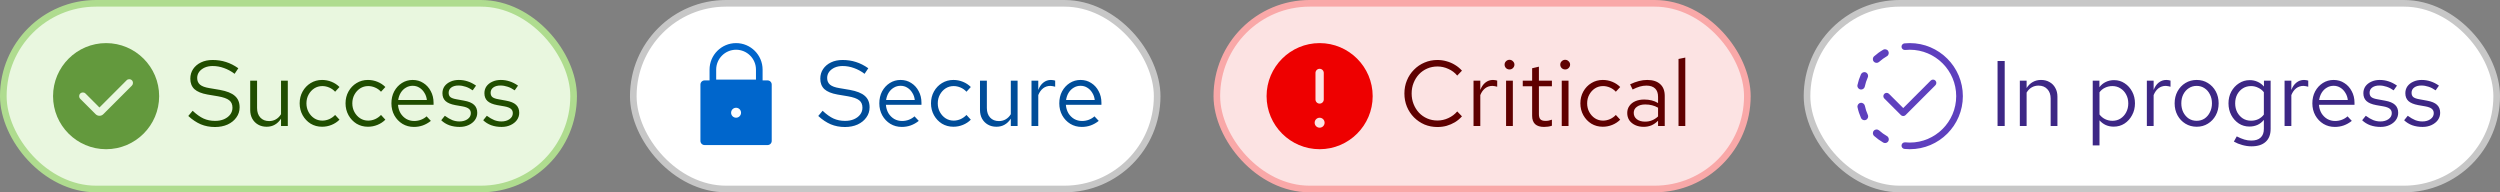
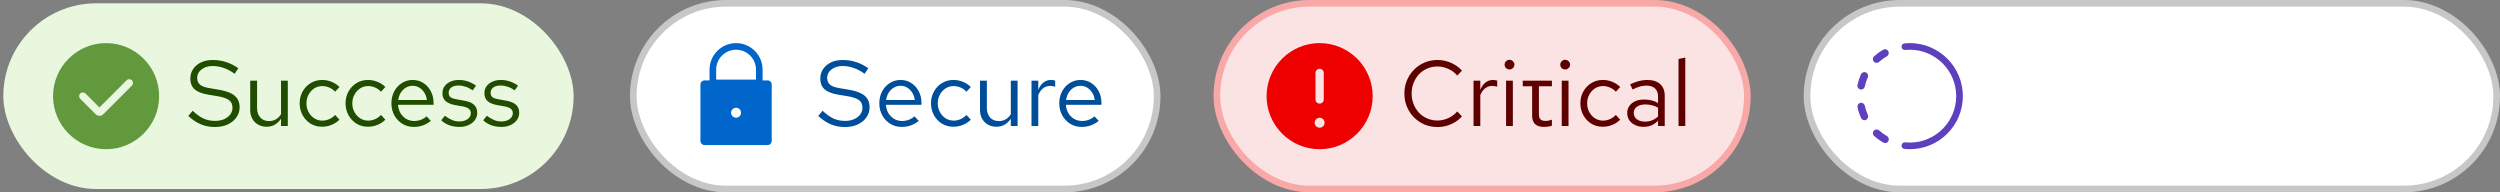
<svg xmlns="http://www.w3.org/2000/svg" width="377" height="29" viewBox="0 0 377 29" fill="none">
  <rect x="0" y="0" width="377" height="29" fill="#808080" stroke="none" />
  <rect x="0.5" y="0.5" width="86" height="28" rx="14" fill="#E9F7DF" />
-   <rect x="0.5" y="0.5" width="86" height="28" rx="14" stroke="#AFDC8F" />
  <g clip-path="url(#clip0_2257_5534)">
    <path d="M16 6.5C11.59 6.5 8 10.09 8 14.5C8 18.91 11.59 22.5 16 22.5C20.41 22.5 24 18.91 24 14.5C24 10.09 20.41 6.5 16 6.5ZM19.9 12.9L15.575 17.225C15.415 17.385 15.21 17.46 15 17.46C14.79 17.46 14.585 17.38 14.425 17.225L12.1 14.9C11.88 14.68 11.88 14.325 12.1 14.105C12.32 13.885 12.675 13.885 12.895 14.105L14.995 16.21L19.095 12.105C19.315 11.885 19.67 11.885 19.89 12.105C20.11 12.325 20.11 12.68 19.89 12.9H19.9Z" fill="#63993D" />
  </g>
  <path d="M32.41 19.154C31.645 19.154 30.935 19.019 30.282 18.748C29.629 18.468 28.999 18.048 28.392 17.488L29.05 16.704C29.638 17.255 30.189 17.647 30.702 17.88C31.225 18.113 31.803 18.23 32.438 18.23C32.942 18.23 33.39 18.146 33.782 17.978C34.183 17.801 34.496 17.563 34.72 17.264C34.944 16.965 35.056 16.625 35.056 16.242C35.056 15.747 34.893 15.374 34.566 15.122C34.239 14.861 33.675 14.66 32.872 14.52L31.29 14.254C30.394 14.095 29.736 13.825 29.316 13.442C28.905 13.05 28.7 12.527 28.7 11.874C28.7 11.323 28.84 10.838 29.12 10.418C29.409 9.989 29.806 9.653 30.31 9.41C30.814 9.167 31.397 9.046 32.06 9.046C32.788 9.046 33.465 9.149 34.09 9.354C34.715 9.55 35.331 9.863 35.938 10.292L35.378 11.132C34.874 10.749 34.342 10.46 33.782 10.264C33.222 10.059 32.653 9.956 32.074 9.956C31.617 9.956 31.211 10.035 30.856 10.194C30.511 10.353 30.235 10.567 30.03 10.838C29.834 11.109 29.736 11.417 29.736 11.762C29.736 12.191 29.881 12.527 30.17 12.77C30.459 13.013 30.931 13.185 31.584 13.288L33.152 13.554C34.197 13.741 34.953 14.044 35.42 14.464C35.896 14.875 36.134 15.449 36.134 16.186C36.134 16.755 35.971 17.264 35.644 17.712C35.327 18.16 34.888 18.515 34.328 18.776C33.768 19.028 33.129 19.154 32.41 19.154ZM40.209 19.112C39.723 19.112 39.294 19.005 38.921 18.79C38.547 18.575 38.253 18.277 38.039 17.894C37.833 17.511 37.731 17.073 37.731 16.578V12.168H38.767V16.284C38.767 16.891 38.93 17.371 39.257 17.726C39.583 18.081 40.027 18.258 40.587 18.258C40.969 18.258 41.31 18.169 41.609 17.992C41.917 17.815 42.173 17.558 42.379 17.222V12.168H43.401V19H42.379V17.894C42.117 18.295 41.805 18.599 41.441 18.804C41.086 19.009 40.675 19.112 40.209 19.112ZM48.563 19.112C47.929 19.112 47.355 18.958 46.841 18.65C46.337 18.333 45.936 17.908 45.637 17.376C45.339 16.835 45.189 16.237 45.189 15.584C45.189 14.921 45.339 14.324 45.637 13.792C45.936 13.26 46.337 12.84 46.841 12.532C47.355 12.215 47.929 12.056 48.563 12.056C49.067 12.056 49.548 12.149 50.005 12.336C50.463 12.523 50.859 12.784 51.195 13.12L50.537 13.834C50.295 13.563 50.001 13.353 49.655 13.204C49.31 13.055 48.96 12.98 48.605 12.98C48.157 12.98 47.751 13.097 47.387 13.33C47.033 13.563 46.748 13.876 46.533 14.268C46.319 14.66 46.211 15.099 46.211 15.584C46.211 16.069 46.319 16.508 46.533 16.9C46.748 17.292 47.033 17.605 47.387 17.838C47.751 18.071 48.157 18.188 48.605 18.188C48.96 18.188 49.31 18.113 49.655 17.964C50.001 17.805 50.295 17.595 50.537 17.334L51.195 18.048C50.859 18.384 50.463 18.645 50.005 18.832C49.548 19.019 49.067 19.112 48.563 19.112ZM55.481 19.112C54.847 19.112 54.273 18.958 53.759 18.65C53.255 18.333 52.854 17.908 52.555 17.376C52.257 16.835 52.107 16.237 52.107 15.584C52.107 14.921 52.257 14.324 52.555 13.792C52.854 13.26 53.255 12.84 53.759 12.532C54.273 12.215 54.847 12.056 55.481 12.056C55.985 12.056 56.466 12.149 56.923 12.336C57.381 12.523 57.777 12.784 58.113 13.12L57.455 13.834C57.213 13.563 56.919 13.353 56.573 13.204C56.228 13.055 55.878 12.98 55.523 12.98C55.075 12.98 54.669 13.097 54.305 13.33C53.951 13.563 53.666 13.876 53.451 14.268C53.237 14.66 53.129 15.099 53.129 15.584C53.129 16.069 53.237 16.508 53.451 16.9C53.666 17.292 53.951 17.605 54.305 17.838C54.669 18.071 55.075 18.188 55.523 18.188C55.878 18.188 56.228 18.113 56.573 17.964C56.919 17.805 57.213 17.595 57.455 17.334L58.113 18.048C57.777 18.384 57.381 18.645 56.923 18.832C56.466 19.019 55.985 19.112 55.481 19.112ZM62.413 19.14C61.779 19.14 61.205 18.986 60.691 18.678C60.178 18.361 59.772 17.936 59.473 17.404C59.175 16.863 59.025 16.256 59.025 15.584C59.025 14.912 59.165 14.31 59.445 13.778C59.734 13.246 60.122 12.826 60.607 12.518C61.093 12.21 61.634 12.056 62.231 12.056C62.838 12.056 63.374 12.21 63.841 12.518C64.317 12.817 64.691 13.227 64.961 13.75C65.241 14.263 65.381 14.847 65.381 15.5V15.808H60.019C60.056 16.275 60.182 16.695 60.397 17.068C60.621 17.432 60.91 17.721 61.265 17.936C61.629 18.141 62.026 18.244 62.455 18.244C62.81 18.244 63.151 18.183 63.477 18.062C63.813 17.931 64.098 17.759 64.331 17.544L64.975 18.23C64.583 18.538 64.177 18.767 63.757 18.916C63.337 19.065 62.889 19.14 62.413 19.14ZM60.047 15.08H64.373C64.326 14.669 64.201 14.305 63.995 13.988C63.799 13.661 63.547 13.405 63.239 13.218C62.941 13.031 62.605 12.938 62.231 12.938C61.858 12.938 61.517 13.031 61.209 13.218C60.901 13.395 60.645 13.647 60.439 13.974C60.243 14.291 60.112 14.66 60.047 15.08ZM69.308 19.14C68.749 19.14 68.231 19.056 67.754 18.888C67.278 18.711 66.873 18.459 66.537 18.132L67.082 17.46C67.493 17.759 67.871 17.978 68.216 18.118C68.562 18.249 68.916 18.314 69.281 18.314C69.775 18.314 70.186 18.197 70.513 17.964C70.839 17.731 71.002 17.432 71.002 17.068C71.002 16.788 70.904 16.569 70.709 16.41C70.522 16.251 70.209 16.13 69.77 16.046L68.65 15.85C67.988 15.729 67.498 15.523 67.18 15.234C66.873 14.945 66.719 14.553 66.719 14.058C66.719 13.666 66.821 13.321 67.026 13.022C67.241 12.723 67.535 12.49 67.909 12.322C68.282 12.145 68.707 12.056 69.183 12.056C69.649 12.056 70.093 12.126 70.513 12.266C70.933 12.397 71.357 12.611 71.787 12.91L71.282 13.624C70.928 13.372 70.573 13.19 70.219 13.078C69.864 12.957 69.504 12.896 69.141 12.896C68.692 12.896 68.333 12.994 68.062 13.19C67.792 13.386 67.656 13.652 67.656 13.988C67.656 14.268 67.74 14.483 67.909 14.632C68.086 14.781 68.394 14.893 68.832 14.968L69.981 15.178C70.671 15.299 71.175 15.509 71.493 15.808C71.81 16.107 71.969 16.508 71.969 17.012C71.969 17.413 71.852 17.777 71.618 18.104C71.385 18.421 71.068 18.673 70.666 18.86C70.265 19.047 69.812 19.14 69.308 19.14ZM75.639 19.14C75.079 19.14 74.561 19.056 74.085 18.888C73.609 18.711 73.203 18.459 72.867 18.132L73.413 17.46C73.823 17.759 74.201 17.978 74.547 18.118C74.892 18.249 75.247 18.314 75.611 18.314C76.105 18.314 76.516 18.197 76.843 17.964C77.169 17.731 77.333 17.432 77.333 17.068C77.333 16.788 77.235 16.569 77.039 16.41C76.852 16.251 76.539 16.13 76.101 16.046L74.981 15.85C74.318 15.729 73.828 15.523 73.511 15.234C73.203 14.945 73.049 14.553 73.049 14.058C73.049 13.666 73.151 13.321 73.357 13.022C73.571 12.723 73.865 12.49 74.239 12.322C74.612 12.145 75.037 12.056 75.513 12.056C75.979 12.056 76.423 12.126 76.843 12.266C77.263 12.397 77.687 12.611 78.117 12.91L77.613 13.624C77.258 13.372 76.903 13.19 76.549 13.078C76.194 12.957 75.835 12.896 75.471 12.896C75.023 12.896 74.663 12.994 74.393 13.19C74.122 13.386 73.987 13.652 73.987 13.988C73.987 14.268 74.071 14.483 74.239 14.632C74.416 14.781 74.724 14.893 75.163 14.968L76.311 15.178C77.001 15.299 77.505 15.509 77.823 15.808C78.14 16.107 78.299 16.508 78.299 17.012C78.299 17.413 78.182 17.777 77.949 18.104C77.715 18.421 77.398 18.673 76.997 18.86C76.595 19.047 76.143 19.14 75.639 19.14Z" fill="#204D00" />
  <rect x="95.5" y="0.5" width="79" height="28" rx="14" fill="white" />
  <rect x="95.5" y="0.5" width="79" height="28" rx="14" stroke="#C7C7C7" />
  <g clip-path="url(#clip1_2257_5534)">
    <path d="M115.75 12.125H115V10.5C115 8.295 113.205 6.5 111 6.5C108.795 6.5 107 8.295 107 10.5V12.125H106.25C105.905 12.125 105.625 12.405 105.625 12.75V21.25C105.625 21.595 105.905 21.875 106.25 21.875H115.75C116.095 21.875 116.375 21.595 116.375 21.25V12.75C116.375 12.405 116.095 12.125 115.75 12.125ZM111 17.75C110.585 17.75 110.25 17.415 110.25 17C110.25 16.585 110.585 16.25 111 16.25C111.415 16.25 111.75 16.585 111.75 17C111.75 17.415 111.415 17.75 111 17.75ZM114 12H108V10.5C108 8.845 109.345 7.5 111 7.5C112.655 7.5 114 8.845 114 10.5V12Z" fill="#0066CC" />
  </g>
  <path d="M127.41 19.154C126.645 19.154 125.935 19.019 125.282 18.748C124.629 18.468 123.999 18.048 123.392 17.488L124.05 16.704C124.638 17.255 125.189 17.647 125.702 17.88C126.225 18.113 126.803 18.23 127.438 18.23C127.942 18.23 128.39 18.146 128.782 17.978C129.183 17.801 129.496 17.563 129.72 17.264C129.944 16.965 130.056 16.625 130.056 16.242C130.056 15.747 129.893 15.374 129.566 15.122C129.239 14.861 128.675 14.66 127.872 14.52L126.29 14.254C125.394 14.095 124.736 13.825 124.316 13.442C123.905 13.05 123.7 12.527 123.7 11.874C123.7 11.323 123.84 10.838 124.12 10.418C124.409 9.989 124.806 9.653 125.31 9.41C125.814 9.167 126.397 9.046 127.06 9.046C127.788 9.046 128.465 9.149 129.09 9.354C129.715 9.55 130.331 9.863 130.938 10.292L130.378 11.132C129.874 10.749 129.342 10.46 128.782 10.264C128.222 10.059 127.653 9.956 127.074 9.956C126.617 9.956 126.211 10.035 125.856 10.194C125.511 10.353 125.235 10.567 125.03 10.838C124.834 11.109 124.736 11.417 124.736 11.762C124.736 12.191 124.881 12.527 125.17 12.77C125.459 13.013 125.931 13.185 126.584 13.288L128.152 13.554C129.197 13.741 129.953 14.044 130.42 14.464C130.896 14.875 131.134 15.449 131.134 16.186C131.134 16.755 130.971 17.264 130.644 17.712C130.327 18.16 129.888 18.515 129.328 18.776C128.768 19.028 128.129 19.154 127.41 19.154ZM135.989 19.14C135.355 19.14 134.781 18.986 134.267 18.678C133.754 18.361 133.348 17.936 133.049 17.404C132.751 16.863 132.601 16.256 132.601 15.584C132.601 14.912 132.741 14.31 133.021 13.778C133.311 13.246 133.698 12.826 134.183 12.518C134.669 12.21 135.21 12.056 135.807 12.056C136.414 12.056 136.951 12.21 137.417 12.518C137.893 12.817 138.267 13.227 138.537 13.75C138.817 14.263 138.957 14.847 138.957 15.5V15.808H133.595C133.633 16.275 133.759 16.695 133.973 17.068C134.197 17.432 134.487 17.721 134.841 17.936C135.205 18.141 135.602 18.244 136.031 18.244C136.386 18.244 136.727 18.183 137.053 18.062C137.389 17.931 137.674 17.759 137.907 17.544L138.551 18.23C138.159 18.538 137.753 18.767 137.333 18.916C136.913 19.065 136.465 19.14 135.989 19.14ZM133.623 15.08H137.949C137.903 14.669 137.777 14.305 137.571 13.988C137.375 13.661 137.123 13.405 136.815 13.218C136.517 13.031 136.181 12.938 135.807 12.938C135.434 12.938 135.093 13.031 134.785 13.218C134.477 13.395 134.221 13.647 134.015 13.974C133.819 14.291 133.689 14.66 133.623 15.08ZM143.768 19.112C143.134 19.112 142.56 18.958 142.046 18.65C141.542 18.333 141.141 17.908 140.842 17.376C140.544 16.835 140.394 16.237 140.394 15.584C140.394 14.921 140.544 14.324 140.842 13.792C141.141 13.26 141.542 12.84 142.046 12.532C142.56 12.215 143.134 12.056 143.768 12.056C144.272 12.056 144.753 12.149 145.21 12.336C145.668 12.523 146.064 12.784 146.4 13.12L145.742 13.834C145.5 13.563 145.206 13.353 144.86 13.204C144.515 13.055 144.165 12.98 143.81 12.98C143.362 12.98 142.956 13.097 142.592 13.33C142.238 13.563 141.953 13.876 141.738 14.268C141.524 14.66 141.416 15.099 141.416 15.584C141.416 16.069 141.524 16.508 141.738 16.9C141.953 17.292 142.238 17.605 142.592 17.838C142.956 18.071 143.362 18.188 143.81 18.188C144.165 18.188 144.515 18.113 144.86 17.964C145.206 17.805 145.5 17.595 145.742 17.334L146.4 18.048C146.064 18.384 145.668 18.645 145.21 18.832C144.753 19.019 144.272 19.112 143.768 19.112ZM150.261 19.112C149.776 19.112 149.347 19.005 148.973 18.79C148.6 18.575 148.306 18.277 148.091 17.894C147.886 17.511 147.783 17.073 147.783 16.578V12.168H148.819V16.284C148.819 16.891 148.983 17.371 149.309 17.726C149.636 18.081 150.079 18.258 150.639 18.258C151.022 18.258 151.363 18.169 151.661 17.992C151.969 17.815 152.226 17.558 152.431 17.222V12.168H153.453V19H152.431V17.894C152.17 18.295 151.857 18.599 151.493 18.804C151.139 19.009 150.728 19.112 150.261 19.112ZM155.55 19V12.168H156.572V13.568C156.749 13.092 157.001 12.723 157.328 12.462C157.664 12.191 158.047 12.056 158.476 12.056C158.597 12.056 158.709 12.065 158.812 12.084C158.915 12.093 159.017 12.117 159.12 12.154V13.078C159.008 13.041 158.887 13.013 158.756 12.994C158.635 12.966 158.518 12.952 158.406 12.952C157.986 12.952 157.617 13.073 157.3 13.316C156.992 13.559 156.749 13.899 156.572 14.338V19H155.55ZM163.128 19.14C162.493 19.14 161.919 18.986 161.406 18.678C160.893 18.361 160.487 17.936 160.188 17.404C159.889 16.863 159.74 16.256 159.74 15.584C159.74 14.912 159.88 14.31 160.16 13.778C160.449 13.246 160.837 12.826 161.322 12.518C161.807 12.21 162.349 12.056 162.946 12.056C163.553 12.056 164.089 12.21 164.556 12.518C165.032 12.817 165.405 13.227 165.676 13.75C165.956 14.263 166.096 14.847 166.096 15.5V15.808H160.734C160.771 16.275 160.897 16.695 161.112 17.068C161.336 17.432 161.625 17.721 161.98 17.936C162.344 18.141 162.741 18.244 163.17 18.244C163.525 18.244 163.865 18.183 164.192 18.062C164.528 17.931 164.813 17.759 165.046 17.544L165.69 18.23C165.298 18.538 164.892 18.767 164.472 18.916C164.052 19.065 163.604 19.14 163.128 19.14ZM160.762 15.08H165.088C165.041 14.669 164.915 14.305 164.71 13.988C164.514 13.661 164.262 13.405 163.954 13.218C163.655 13.031 163.319 12.938 162.946 12.938C162.573 12.938 162.232 13.031 161.924 13.218C161.616 13.395 161.359 13.647 161.154 13.974C160.958 14.291 160.827 14.66 160.762 15.08Z" fill="#004D99" />
  <rect x="183.5" y="0.5" width="80" height="28" rx="14" fill="#FCE3E3" />
  <rect x="183.5" y="0.5" width="80" height="28" rx="14" stroke="#F9A8A8" />
  <g clip-path="url(#clip2_2257_5534)">
    <path d="M199 6.5C194.59 6.5 191 10.09 191 14.5C191 18.91 194.59 22.5 199 22.5C203.41 22.5 207 18.91 207 14.5C207 10.09 203.41 6.5 199 6.5ZM198.375 11C198.375 10.655 198.655 10.375 199 10.375C199.345 10.375 199.625 10.655 199.625 11V15C199.625 15.345 199.345 15.625 199 15.625C198.655 15.625 198.375 15.345 198.375 15V11ZM199 19.255C198.585 19.255 198.25 18.92 198.25 18.505C198.25 18.09 198.585 17.755 199 17.755C199.415 17.755 199.75 18.09 199.75 18.505C199.75 18.92 199.415 19.255 199 19.255Z" fill="#EE0000" />
  </g>
-   <path d="M216.768 19.154C216.068 19.154 215.415 19.028 214.808 18.776C214.211 18.515 213.683 18.155 213.226 17.698C212.769 17.231 212.414 16.695 212.162 16.088C211.91 15.472 211.784 14.809 211.784 14.1C211.784 13.391 211.91 12.733 212.162 12.126C212.414 11.51 212.769 10.973 213.226 10.516C213.683 10.049 214.211 9.69 214.808 9.438C215.415 9.177 216.068 9.046 216.768 9.046C217.253 9.046 217.715 9.111 218.154 9.242C218.602 9.363 219.022 9.545 219.414 9.788C219.806 10.021 220.156 10.311 220.464 10.656L219.75 11.398C219.386 10.959 218.938 10.623 218.406 10.39C217.883 10.147 217.337 10.026 216.768 10.026C216.217 10.026 215.704 10.129 215.228 10.334C214.752 10.539 214.337 10.829 213.982 11.202C213.637 11.575 213.366 12.009 213.17 12.504C212.974 12.989 212.876 13.521 212.876 14.1C212.876 14.669 212.974 15.201 213.17 15.696C213.366 16.191 213.637 16.625 213.982 16.998C214.337 17.371 214.752 17.661 215.228 17.866C215.704 18.071 216.217 18.174 216.768 18.174C217.337 18.174 217.883 18.053 218.406 17.81C218.938 17.567 219.386 17.231 219.75 16.802L220.464 17.544C220.156 17.889 219.806 18.183 219.414 18.426C219.022 18.659 218.602 18.841 218.154 18.972C217.715 19.093 217.253 19.154 216.768 19.154ZM222.208 19V12.168H223.23V13.568C223.408 13.092 223.66 12.723 223.986 12.462C224.322 12.191 224.705 12.056 225.134 12.056C225.256 12.056 225.368 12.065 225.47 12.084C225.573 12.093 225.676 12.117 225.778 12.154V13.078C225.666 13.041 225.545 13.013 225.414 12.994C225.293 12.966 225.176 12.952 225.064 12.952C224.644 12.952 224.276 13.073 223.958 13.316C223.65 13.559 223.408 13.899 223.23 14.338V19H222.208ZM227.116 19V12.168H228.138V19H227.116ZM227.634 10.474C227.429 10.474 227.251 10.404 227.102 10.264C226.962 10.115 226.892 9.942 226.892 9.746C226.892 9.55 226.962 9.382 227.102 9.242C227.251 9.093 227.429 9.018 227.634 9.018C227.839 9.018 228.012 9.093 228.152 9.242C228.301 9.382 228.376 9.55 228.376 9.746C228.376 9.942 228.301 10.115 228.152 10.264C228.012 10.404 227.839 10.474 227.634 10.474ZM232.838 19.14C232.25 19.14 231.802 19 231.494 18.72C231.195 18.431 231.046 18.015 231.046 17.474V13.008H229.632V12.168H231.046V10.292L232.068 10.054V12.168H234.028V13.008H232.068V17.208C232.068 17.572 232.142 17.833 232.292 17.992C232.45 18.151 232.707 18.23 233.062 18.23C233.239 18.23 233.398 18.216 233.538 18.188C233.678 18.16 233.841 18.113 234.028 18.048V18.958C233.841 19.023 233.645 19.07 233.44 19.098C233.234 19.126 233.034 19.14 232.838 19.14ZM235.511 19V12.168H236.533V19H235.511ZM236.029 10.474C235.823 10.474 235.646 10.404 235.497 10.264C235.357 10.115 235.287 9.942 235.287 9.746C235.287 9.55 235.357 9.382 235.497 9.242C235.646 9.093 235.823 9.018 236.029 9.018C236.234 9.018 236.407 9.093 236.547 9.242C236.696 9.382 236.771 9.55 236.771 9.746C236.771 9.942 236.696 10.115 236.547 10.264C236.407 10.404 236.234 10.474 236.029 10.474ZM241.694 19.112C241.059 19.112 240.485 18.958 239.972 18.65C239.468 18.333 239.067 17.908 238.768 17.376C238.469 16.835 238.32 16.237 238.32 15.584C238.32 14.921 238.469 14.324 238.768 13.792C239.067 13.26 239.468 12.84 239.972 12.532C240.485 12.215 241.059 12.056 241.694 12.056C242.198 12.056 242.679 12.149 243.136 12.336C243.593 12.523 243.99 12.784 244.326 13.12L243.668 13.834C243.425 13.563 243.131 13.353 242.786 13.204C242.441 13.055 242.091 12.98 241.736 12.98C241.288 12.98 240.882 13.097 240.518 13.33C240.163 13.563 239.879 13.876 239.664 14.268C239.449 14.66 239.342 15.099 239.342 15.584C239.342 16.069 239.449 16.508 239.664 16.9C239.879 17.292 240.163 17.605 240.518 17.838C240.882 18.071 241.288 18.188 241.736 18.188C242.091 18.188 242.441 18.113 242.786 17.964C243.131 17.805 243.425 17.595 243.668 17.334L244.326 18.048C243.99 18.384 243.593 18.645 243.136 18.832C242.679 19.019 242.198 19.112 241.694 19.112ZM247.865 19.126C247.38 19.126 246.951 19.037 246.577 18.86C246.204 18.683 245.91 18.44 245.695 18.132C245.49 17.815 245.387 17.451 245.387 17.04C245.387 16.629 245.495 16.275 245.709 15.976C245.924 15.668 246.223 15.43 246.605 15.262C246.988 15.094 247.436 15.01 247.949 15.01C248.341 15.01 248.71 15.052 249.055 15.136C249.41 15.22 249.737 15.355 250.035 15.542V14.604C250.035 14.044 249.886 13.624 249.587 13.344C249.289 13.055 248.85 12.91 248.271 12.91C247.954 12.91 247.627 12.957 247.291 13.05C246.965 13.143 246.601 13.293 246.199 13.498L245.821 12.714C246.736 12.275 247.595 12.056 248.397 12.056C249.247 12.056 249.9 12.266 250.357 12.686C250.815 13.097 251.043 13.689 251.043 14.464V19H250.035V18.202C249.737 18.51 249.405 18.743 249.041 18.902C248.677 19.051 248.285 19.126 247.865 19.126ZM246.367 17.012C246.367 17.413 246.521 17.735 246.829 17.978C247.147 18.221 247.562 18.342 248.075 18.342C248.458 18.342 248.808 18.277 249.125 18.146C249.452 18.015 249.755 17.819 250.035 17.558V16.242C249.746 16.074 249.447 15.953 249.139 15.878C248.831 15.794 248.486 15.752 248.103 15.752C247.581 15.752 247.161 15.869 246.843 16.102C246.526 16.326 246.367 16.629 246.367 17.012ZM253.12 19V8.892L254.142 8.682V19H253.12Z" fill="#5F0000" />
+   <path d="M216.768 19.154C216.068 19.154 215.415 19.028 214.808 18.776C214.211 18.515 213.683 18.155 213.226 17.698C212.769 17.231 212.414 16.695 212.162 16.088C211.91 15.472 211.784 14.809 211.784 14.1C211.784 13.391 211.91 12.733 212.162 12.126C212.414 11.51 212.769 10.973 213.226 10.516C213.683 10.049 214.211 9.69 214.808 9.438C215.415 9.177 216.068 9.046 216.768 9.046C217.253 9.046 217.715 9.111 218.154 9.242C218.602 9.363 219.022 9.545 219.414 9.788C219.806 10.021 220.156 10.311 220.464 10.656L219.75 11.398C219.386 10.959 218.938 10.623 218.406 10.39C217.883 10.147 217.337 10.026 216.768 10.026C216.217 10.026 215.704 10.129 215.228 10.334C214.752 10.539 214.337 10.829 213.982 11.202C213.637 11.575 213.366 12.009 213.17 12.504C212.974 12.989 212.876 13.521 212.876 14.1C212.876 14.669 212.974 15.201 213.17 15.696C213.366 16.191 213.637 16.625 213.982 16.998C214.337 17.371 214.752 17.661 215.228 17.866C215.704 18.071 216.217 18.174 216.768 18.174C217.337 18.174 217.883 18.053 218.406 17.81C218.938 17.567 219.386 17.231 219.75 16.802L220.464 17.544C220.156 17.889 219.806 18.183 219.414 18.426C219.022 18.659 218.602 18.841 218.154 18.972C217.715 19.093 217.253 19.154 216.768 19.154ZM222.208 19V12.168H223.23V13.568C223.408 13.092 223.66 12.723 223.986 12.462C224.322 12.191 224.705 12.056 225.134 12.056C225.256 12.056 225.368 12.065 225.47 12.084C225.573 12.093 225.676 12.117 225.778 12.154V13.078C225.666 13.041 225.545 13.013 225.414 12.994C225.293 12.966 225.176 12.952 225.064 12.952C224.644 12.952 224.276 13.073 223.958 13.316C223.65 13.559 223.408 13.899 223.23 14.338V19H222.208ZM227.116 19V12.168H228.138V19H227.116ZM227.634 10.474C227.429 10.474 227.251 10.404 227.102 10.264C226.962 10.115 226.892 9.942 226.892 9.746C226.892 9.55 226.962 9.382 227.102 9.242C227.251 9.093 227.429 9.018 227.634 9.018C227.839 9.018 228.012 9.093 228.152 9.242C228.301 9.382 228.376 9.55 228.376 9.746C228.376 9.942 228.301 10.115 228.152 10.264C228.012 10.404 227.839 10.474 227.634 10.474ZM232.838 19.14C232.25 19.14 231.802 19 231.494 18.72C231.195 18.431 231.046 18.015 231.046 17.474V13.008H229.632V12.168H231.046V10.292V12.168H234.028V13.008H232.068V17.208C232.068 17.572 232.142 17.833 232.292 17.992C232.45 18.151 232.707 18.23 233.062 18.23C233.239 18.23 233.398 18.216 233.538 18.188C233.678 18.16 233.841 18.113 234.028 18.048V18.958C233.841 19.023 233.645 19.07 233.44 19.098C233.234 19.126 233.034 19.14 232.838 19.14ZM235.511 19V12.168H236.533V19H235.511ZM236.029 10.474C235.823 10.474 235.646 10.404 235.497 10.264C235.357 10.115 235.287 9.942 235.287 9.746C235.287 9.55 235.357 9.382 235.497 9.242C235.646 9.093 235.823 9.018 236.029 9.018C236.234 9.018 236.407 9.093 236.547 9.242C236.696 9.382 236.771 9.55 236.771 9.746C236.771 9.942 236.696 10.115 236.547 10.264C236.407 10.404 236.234 10.474 236.029 10.474ZM241.694 19.112C241.059 19.112 240.485 18.958 239.972 18.65C239.468 18.333 239.067 17.908 238.768 17.376C238.469 16.835 238.32 16.237 238.32 15.584C238.32 14.921 238.469 14.324 238.768 13.792C239.067 13.26 239.468 12.84 239.972 12.532C240.485 12.215 241.059 12.056 241.694 12.056C242.198 12.056 242.679 12.149 243.136 12.336C243.593 12.523 243.99 12.784 244.326 13.12L243.668 13.834C243.425 13.563 243.131 13.353 242.786 13.204C242.441 13.055 242.091 12.98 241.736 12.98C241.288 12.98 240.882 13.097 240.518 13.33C240.163 13.563 239.879 13.876 239.664 14.268C239.449 14.66 239.342 15.099 239.342 15.584C239.342 16.069 239.449 16.508 239.664 16.9C239.879 17.292 240.163 17.605 240.518 17.838C240.882 18.071 241.288 18.188 241.736 18.188C242.091 18.188 242.441 18.113 242.786 17.964C243.131 17.805 243.425 17.595 243.668 17.334L244.326 18.048C243.99 18.384 243.593 18.645 243.136 18.832C242.679 19.019 242.198 19.112 241.694 19.112ZM247.865 19.126C247.38 19.126 246.951 19.037 246.577 18.86C246.204 18.683 245.91 18.44 245.695 18.132C245.49 17.815 245.387 17.451 245.387 17.04C245.387 16.629 245.495 16.275 245.709 15.976C245.924 15.668 246.223 15.43 246.605 15.262C246.988 15.094 247.436 15.01 247.949 15.01C248.341 15.01 248.71 15.052 249.055 15.136C249.41 15.22 249.737 15.355 250.035 15.542V14.604C250.035 14.044 249.886 13.624 249.587 13.344C249.289 13.055 248.85 12.91 248.271 12.91C247.954 12.91 247.627 12.957 247.291 13.05C246.965 13.143 246.601 13.293 246.199 13.498L245.821 12.714C246.736 12.275 247.595 12.056 248.397 12.056C249.247 12.056 249.9 12.266 250.357 12.686C250.815 13.097 251.043 13.689 251.043 14.464V19H250.035V18.202C249.737 18.51 249.405 18.743 249.041 18.902C248.677 19.051 248.285 19.126 247.865 19.126ZM246.367 17.012C246.367 17.413 246.521 17.735 246.829 17.978C247.147 18.221 247.562 18.342 248.075 18.342C248.458 18.342 248.808 18.277 249.125 18.146C249.452 18.015 249.755 17.819 250.035 17.558V16.242C249.746 16.074 249.447 15.953 249.139 15.878C248.831 15.794 248.486 15.752 248.103 15.752C247.581 15.752 247.161 15.869 246.843 16.102C246.526 16.326 246.367 16.629 246.367 17.012ZM253.12 19V8.892L254.142 8.682V19H253.12Z" fill="#5F0000" />
  <rect x="272.5" y="0.5" width="104" height="28" rx="14" fill="white" />
  <rect x="272.5" y="0.5" width="104" height="28" rx="14" stroke="#C7C7C7" />
  <g clip-path="url(#clip3_2257_5534)">
    <path d="M288 6.5C287.735 6.5 287.465 6.515 287.2 6.54C286.925 6.565 286.725 6.81 286.75 7.085C286.775 7.345 286.995 7.535 287.245 7.535C287.26 7.535 287.28 7.535 287.295 7.535C287.525 7.51 287.76 7.5 287.995 7.5C291.855 7.5 294.995 10.64 294.995 14.5C294.995 18.36 291.855 21.5 287.995 21.5C287.765 21.5 287.525 21.49 287.295 21.465C287.025 21.44 286.775 21.64 286.75 21.915C286.725 22.19 286.925 22.435 287.2 22.46C287.465 22.485 287.735 22.5 288 22.5C292.41 22.5 296 18.91 296 14.5C296 10.09 292.41 6.5 288 6.5Z" fill="#5E40BE" />
-     <path d="M287.355 17.355L291.855 12.855C292.05 12.66 292.05 12.345 291.855 12.15C291.66 11.955 291.345 11.955 291.15 12.15L287.005 16.295L284.86 14.15C284.665 13.955 284.35 13.955 284.155 14.15C283.96 14.345 283.96 14.66 284.155 14.855L286.655 17.355C286.755 17.455 286.88 17.5 287.01 17.5C287.14 17.5 287.265 17.45 287.365 17.355H287.355Z" fill="#5E40BE" />
    <path d="M280.545 13.49C280.585 13.5 280.625 13.5 280.66 13.5C280.92 13.5 281.155 13.32 281.21 13.055C281.31 12.58 281.46 12.115 281.66 11.67C281.785 11.385 281.66 11.055 281.375 10.925C281.09 10.795 280.76 10.925 280.63 11.21C280.4 11.725 280.225 12.265 280.105 12.82C280.04 13.125 280.235 13.425 280.54 13.485L280.545 13.49Z" fill="#5E40BE" />
    <path d="M281.215 15.95C281.15 15.645 280.85 15.45 280.55 15.515C280.245 15.58 280.05 15.88 280.115 16.18C280.23 16.73 280.41 17.275 280.64 17.79C280.735 18 280.94 18.125 281.155 18.125C281.23 18.125 281.31 18.11 281.385 18.075C281.67 17.95 281.795 17.615 281.67 17.33C281.47 16.89 281.32 16.425 281.22 15.95H281.215Z" fill="#5E40BE" />
    <path d="M282.99 9.48C283.125 9.48 283.26 9.435 283.365 9.335C283.725 9.01 284.12 8.725 284.545 8.48C284.815 8.325 284.905 7.98 284.75 7.71C284.595 7.44 284.25 7.345 283.98 7.505C283.49 7.785 283.03 8.12 282.61 8.495C282.38 8.705 282.36 9.06 282.57 9.29C282.68 9.415 282.835 9.475 282.99 9.475V9.48Z" fill="#5E40BE" />
    <path d="M284.55 20.52C284.13 20.28 283.73 19.99 283.37 19.665C283.14 19.46 282.785 19.475 282.575 19.71C282.365 19.94 282.385 20.295 282.62 20.505C283.04 20.88 283.5 21.215 283.99 21.495C284.08 21.545 284.175 21.57 284.27 21.57C284.465 21.57 284.655 21.47 284.76 21.29C284.915 21.02 284.82 20.675 284.55 20.52Z" fill="#5E40BE" />
  </g>
-   <path d="M301.232 19V9.2H302.31V19H301.232ZM304.591 19V12.168H305.613V13.274C305.874 12.863 306.187 12.56 306.551 12.364C306.915 12.159 307.326 12.056 307.783 12.056C308.278 12.056 308.707 12.163 309.071 12.378C309.444 12.583 309.734 12.877 309.939 13.26C310.154 13.633 310.261 14.072 310.261 14.576V19H309.239V14.87C309.239 14.263 309.071 13.787 308.735 13.442C308.408 13.087 307.965 12.91 307.405 12.91C307.032 12.91 306.691 12.999 306.383 13.176C306.075 13.353 305.818 13.615 305.613 13.96V19H304.591ZM315.583 21.926V12.168H316.591V13.148C316.853 12.803 317.17 12.541 317.543 12.364C317.926 12.177 318.346 12.084 318.803 12.084C319.401 12.084 319.933 12.243 320.399 12.56C320.875 12.868 321.253 13.288 321.533 13.82C321.813 14.343 321.953 14.931 321.953 15.584C321.953 16.237 321.809 16.83 321.519 17.362C321.239 17.894 320.857 18.319 320.371 18.636C319.895 18.944 319.354 19.098 318.747 19.098C318.318 19.098 317.921 19.019 317.557 18.86C317.193 18.692 316.876 18.454 316.605 18.146V21.926H315.583ZM318.551 18.216C319.009 18.216 319.415 18.104 319.769 17.88C320.133 17.647 320.418 17.334 320.623 16.942C320.838 16.541 320.945 16.093 320.945 15.598C320.945 15.094 320.838 14.646 320.623 14.254C320.418 13.862 320.133 13.554 319.769 13.33C319.415 13.097 319.009 12.98 318.551 12.98C318.15 12.98 317.777 13.064 317.431 13.232C317.095 13.391 316.82 13.619 316.605 13.918V17.264C316.829 17.563 317.109 17.796 317.445 17.964C317.791 18.132 318.159 18.216 318.551 18.216ZM323.745 19V12.168H324.767V13.568C324.945 13.092 325.197 12.723 325.523 12.462C325.859 12.191 326.242 12.056 326.671 12.056C326.793 12.056 326.905 12.065 327.007 12.084C327.11 12.093 327.213 12.117 327.315 12.154V13.078C327.203 13.041 327.082 13.013 326.951 12.994C326.83 12.966 326.713 12.952 326.601 12.952C326.181 12.952 325.813 13.073 325.495 13.316C325.187 13.559 324.945 13.899 324.767 14.338V19H323.745ZM331.267 19.112C330.633 19.112 330.063 18.958 329.559 18.65C329.055 18.342 328.659 17.922 328.369 17.39C328.08 16.858 327.935 16.256 327.935 15.584C327.935 14.912 328.08 14.31 328.369 13.778C328.659 13.246 329.055 12.826 329.559 12.518C330.063 12.21 330.633 12.056 331.267 12.056C331.893 12.056 332.453 12.21 332.947 12.518C333.451 12.826 333.848 13.246 334.137 13.778C334.427 14.31 334.571 14.912 334.571 15.584C334.571 16.256 334.427 16.858 334.137 17.39C333.848 17.922 333.451 18.342 332.947 18.65C332.453 18.958 331.893 19.112 331.267 19.112ZM331.253 18.216C331.701 18.216 332.098 18.104 332.443 17.88C332.789 17.647 333.059 17.329 333.255 16.928C333.461 16.527 333.563 16.079 333.563 15.584C333.563 15.08 333.461 14.632 333.255 14.24C333.059 13.839 332.789 13.526 332.443 13.302C332.098 13.069 331.701 12.952 331.253 12.952C330.805 12.952 330.409 13.069 330.063 13.302C329.718 13.526 329.443 13.839 329.237 14.24C329.041 14.632 328.943 15.08 328.943 15.584C328.943 16.079 329.041 16.527 329.237 16.928C329.443 17.329 329.718 17.647 330.063 17.88C330.409 18.104 330.805 18.216 331.253 18.216ZM339.528 22.066C339.071 22.066 338.609 22.001 338.142 21.87C337.685 21.749 337.26 21.576 336.868 21.352L337.302 20.568C337.722 20.783 338.105 20.941 338.45 21.044C338.796 21.147 339.141 21.198 339.486 21.198C340.112 21.198 340.583 21.049 340.9 20.75C341.227 20.451 341.39 20.017 341.39 19.448V18.076C341.129 18.403 340.812 18.655 340.438 18.832C340.065 19 339.654 19.084 339.206 19.084C338.618 19.084 338.086 18.93 337.61 18.622C337.134 18.305 336.756 17.885 336.476 17.362C336.196 16.83 336.056 16.237 336.056 15.584C336.056 14.931 336.196 14.343 336.476 13.82C336.766 13.288 337.153 12.868 337.638 12.56C338.124 12.243 338.665 12.084 339.262 12.084C339.692 12.084 340.088 12.168 340.452 12.336C340.816 12.495 341.134 12.733 341.404 13.05V12.168H342.412V19.434C342.412 20.283 342.165 20.932 341.67 21.38C341.176 21.837 340.462 22.066 339.528 22.066ZM339.458 18.202C339.86 18.202 340.228 18.123 340.564 17.964C340.9 17.796 341.176 17.567 341.39 17.278V13.904C341.166 13.615 340.882 13.391 340.536 13.232C340.2 13.064 339.841 12.98 339.458 12.98C339.001 12.98 338.59 13.092 338.226 13.316C337.872 13.54 337.587 13.848 337.372 14.24C337.167 14.632 337.064 15.08 337.064 15.584C337.064 16.079 337.167 16.527 337.372 16.928C337.587 17.32 337.872 17.633 338.226 17.866C338.59 18.09 339.001 18.202 339.458 18.202ZM344.513 19V12.168H345.535V13.568C345.712 13.092 345.964 12.723 346.291 12.462C346.627 12.191 347.01 12.056 347.439 12.056C347.56 12.056 347.672 12.065 347.775 12.084C347.878 12.093 347.98 12.117 348.083 12.154V13.078C347.971 13.041 347.85 13.013 347.719 12.994C347.598 12.966 347.481 12.952 347.369 12.952C346.949 12.952 346.58 13.073 346.263 13.316C345.955 13.559 345.712 13.899 345.535 14.338V19H344.513ZM352.091 19.14C351.456 19.14 350.882 18.986 350.369 18.678C349.856 18.361 349.45 17.936 349.151 17.404C348.852 16.863 348.703 16.256 348.703 15.584C348.703 14.912 348.843 14.31 349.123 13.778C349.412 13.246 349.8 12.826 350.285 12.518C350.77 12.21 351.312 12.056 351.909 12.056C352.516 12.056 353.052 12.21 353.519 12.518C353.995 12.817 354.368 13.227 354.639 13.75C354.919 14.263 355.059 14.847 355.059 15.5V15.808H349.697C349.734 16.275 349.86 16.695 350.075 17.068C350.299 17.432 350.588 17.721 350.943 17.936C351.307 18.141 351.704 18.244 352.133 18.244C352.488 18.244 352.828 18.183 353.155 18.062C353.491 17.931 353.776 17.759 354.009 17.544L354.653 18.23C354.261 18.538 353.855 18.767 353.435 18.916C353.015 19.065 352.567 19.14 352.091 19.14ZM349.725 15.08H354.051C354.004 14.669 353.878 14.305 353.673 13.988C353.477 13.661 353.225 13.405 352.917 13.218C352.618 13.031 352.282 12.938 351.909 12.938C351.536 12.938 351.195 13.031 350.887 13.218C350.579 13.395 350.322 13.647 350.117 13.974C349.921 14.291 349.79 14.66 349.725 15.08ZM358.986 19.14C358.426 19.14 357.908 19.056 357.432 18.888C356.956 18.711 356.55 18.459 356.214 18.132L356.76 17.46C357.171 17.759 357.549 17.978 357.894 18.118C358.24 18.249 358.594 18.314 358.958 18.314C359.453 18.314 359.864 18.197 360.19 17.964C360.517 17.731 360.68 17.432 360.68 17.068C360.68 16.788 360.582 16.569 360.386 16.41C360.2 16.251 359.887 16.13 359.448 16.046L358.328 15.85C357.666 15.729 357.176 15.523 356.858 15.234C356.55 14.945 356.396 14.553 356.396 14.058C356.396 13.666 356.499 13.321 356.704 13.022C356.919 12.723 357.213 12.49 357.586 12.322C357.96 12.145 358.384 12.056 358.86 12.056C359.327 12.056 359.77 12.126 360.19 12.266C360.61 12.397 361.035 12.611 361.464 12.91L360.96 13.624C360.606 13.372 360.251 13.19 359.896 13.078C359.542 12.957 359.182 12.896 358.818 12.896C358.37 12.896 358.011 12.994 357.74 13.19C357.47 13.386 357.334 13.652 357.334 13.988C357.334 14.268 357.418 14.483 357.586 14.632C357.764 14.781 358.072 14.893 358.51 14.968L359.658 15.178C360.349 15.299 360.853 15.509 361.17 15.808C361.488 16.107 361.646 16.508 361.646 17.012C361.646 17.413 361.53 17.777 361.296 18.104C361.063 18.421 360.746 18.673 360.344 18.86C359.943 19.047 359.49 19.14 358.986 19.14ZM365.316 19.14C364.756 19.14 364.238 19.056 363.762 18.888C363.286 18.711 362.88 18.459 362.544 18.132L363.09 17.46C363.501 17.759 363.879 17.978 364.224 18.118C364.57 18.249 364.924 18.314 365.288 18.314C365.783 18.314 366.194 18.197 366.52 17.964C366.847 17.731 367.01 17.432 367.01 17.068C367.01 16.788 366.912 16.569 366.716 16.41C366.53 16.251 366.217 16.13 365.778 16.046L364.658 15.85C363.996 15.729 363.506 15.523 363.188 15.234C362.88 14.945 362.726 14.553 362.726 14.058C362.726 13.666 362.829 13.321 363.034 13.022C363.249 12.723 363.543 12.49 363.916 12.322C364.29 12.145 364.714 12.056 365.19 12.056C365.657 12.056 366.1 12.126 366.52 12.266C366.94 12.397 367.365 12.611 367.794 12.91L367.29 13.624C366.936 13.372 366.581 13.19 366.226 13.078C365.872 12.957 365.512 12.896 365.148 12.896C364.7 12.896 364.341 12.994 364.07 13.19C363.8 13.386 363.664 13.652 363.664 13.988C363.664 14.268 363.748 14.483 363.916 14.632C364.094 14.781 364.402 14.893 364.84 14.968L365.988 15.178C366.679 15.299 367.183 15.509 367.5 15.808C367.818 16.107 367.976 16.508 367.976 17.012C367.976 17.413 367.86 17.777 367.626 18.104C367.393 18.421 367.076 18.673 366.674 18.86C366.273 19.047 365.82 19.14 365.316 19.14Z" fill="#3D2785" />
  <defs>
    <clipPath id="clip0_2257_5534">
      <rect width="16" height="16" fill="white" transform="translate(8 6.5)" />
    </clipPath>
    <clipPath id="clip1_2257_5534">
      <rect width="16" height="16" fill="white" transform="translate(103 6.5)" />
    </clipPath>
    <clipPath id="clip2_2257_5534">
      <rect width="16" height="16" fill="white" transform="translate(191 6.5)" />
    </clipPath>
    <clipPath id="clip3_2257_5534">
      <rect width="16" height="16" fill="white" transform="translate(280 6.5)" />
    </clipPath>
  </defs>
</svg>